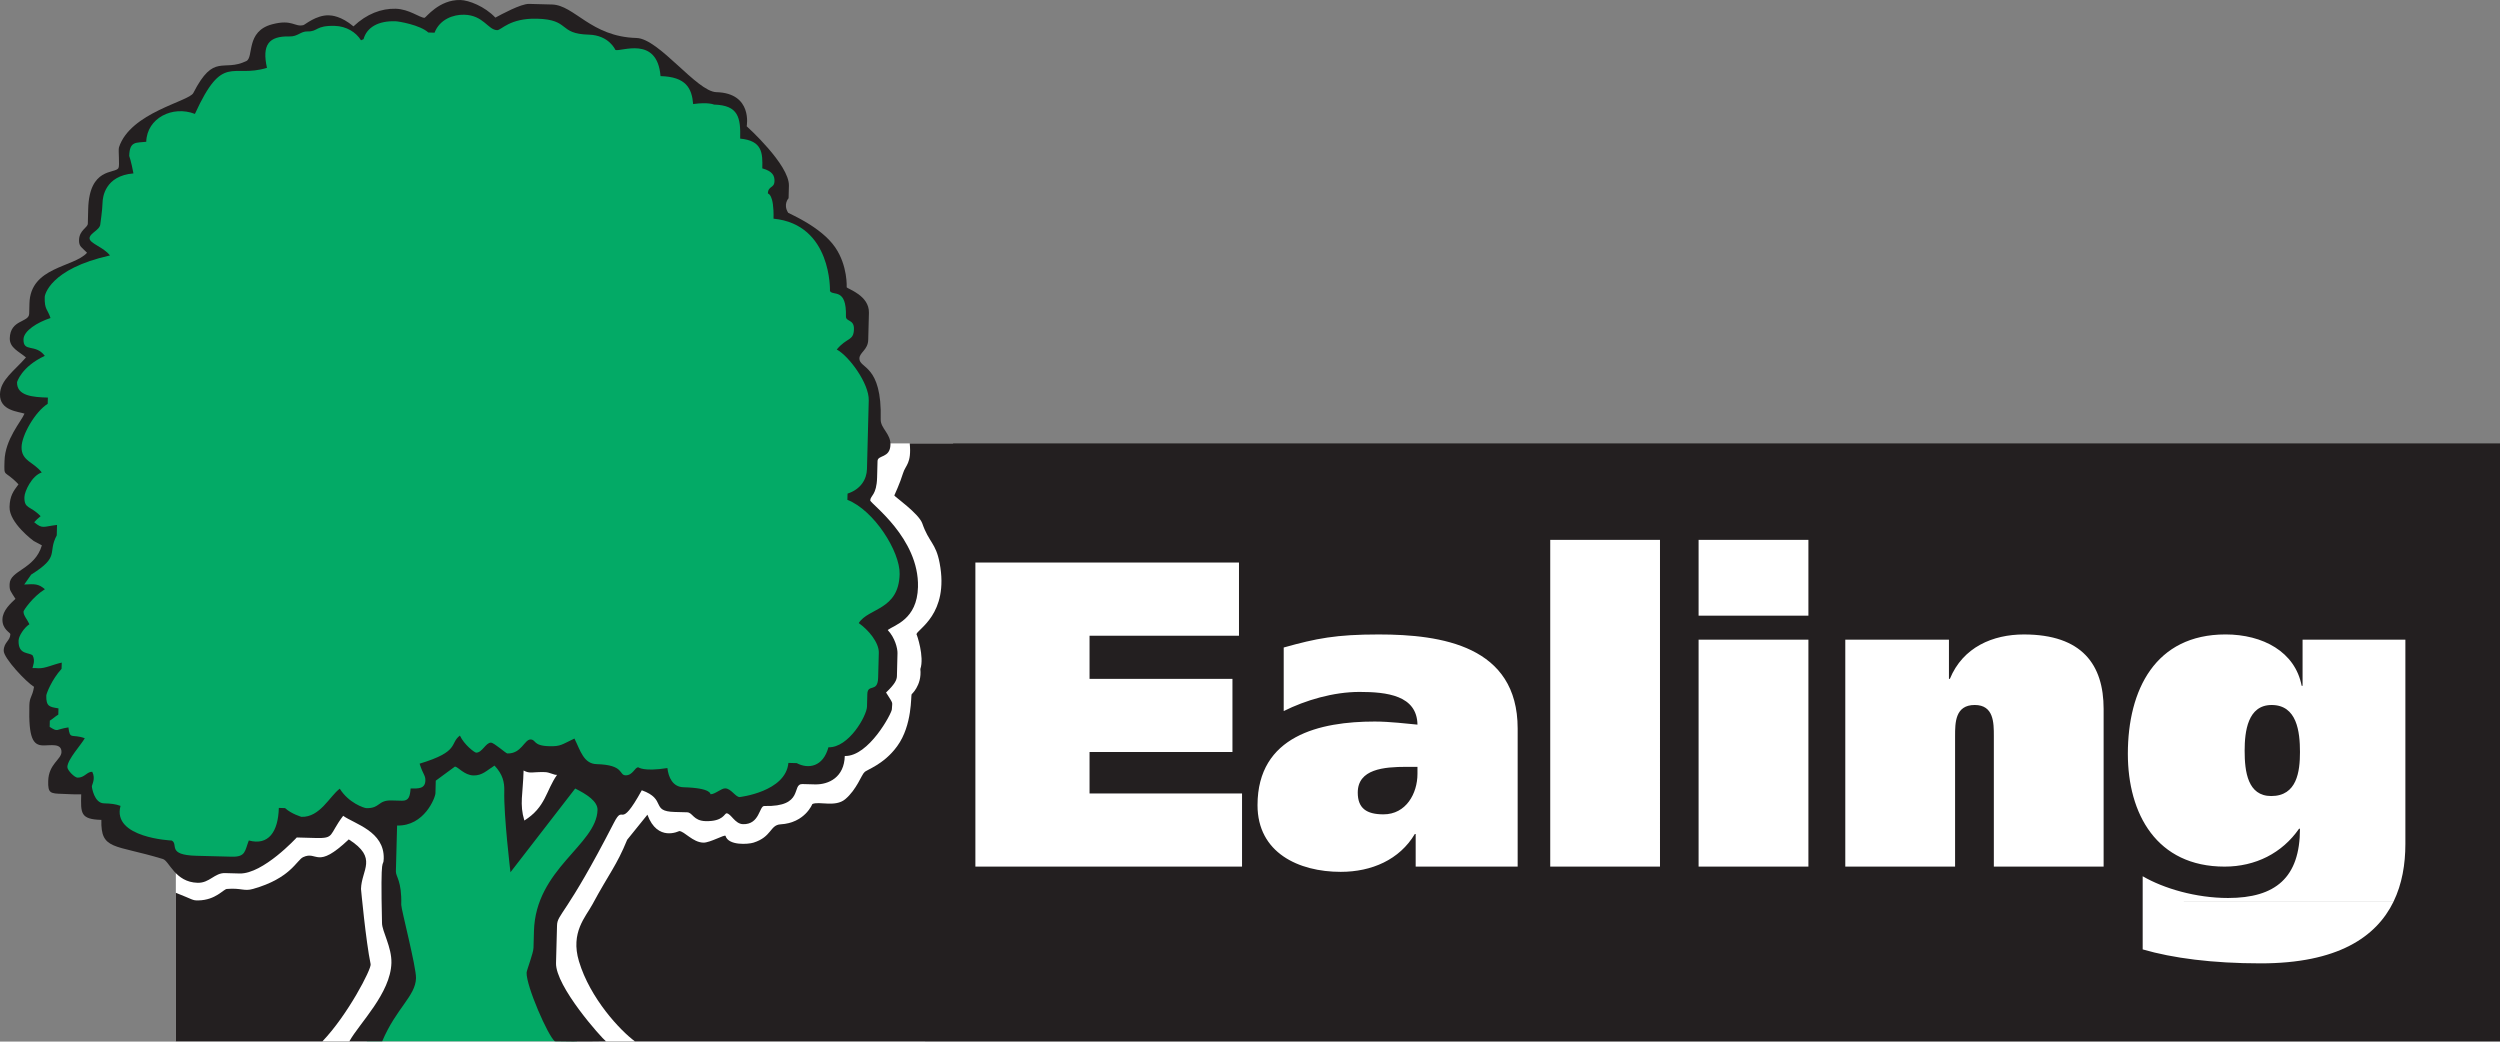
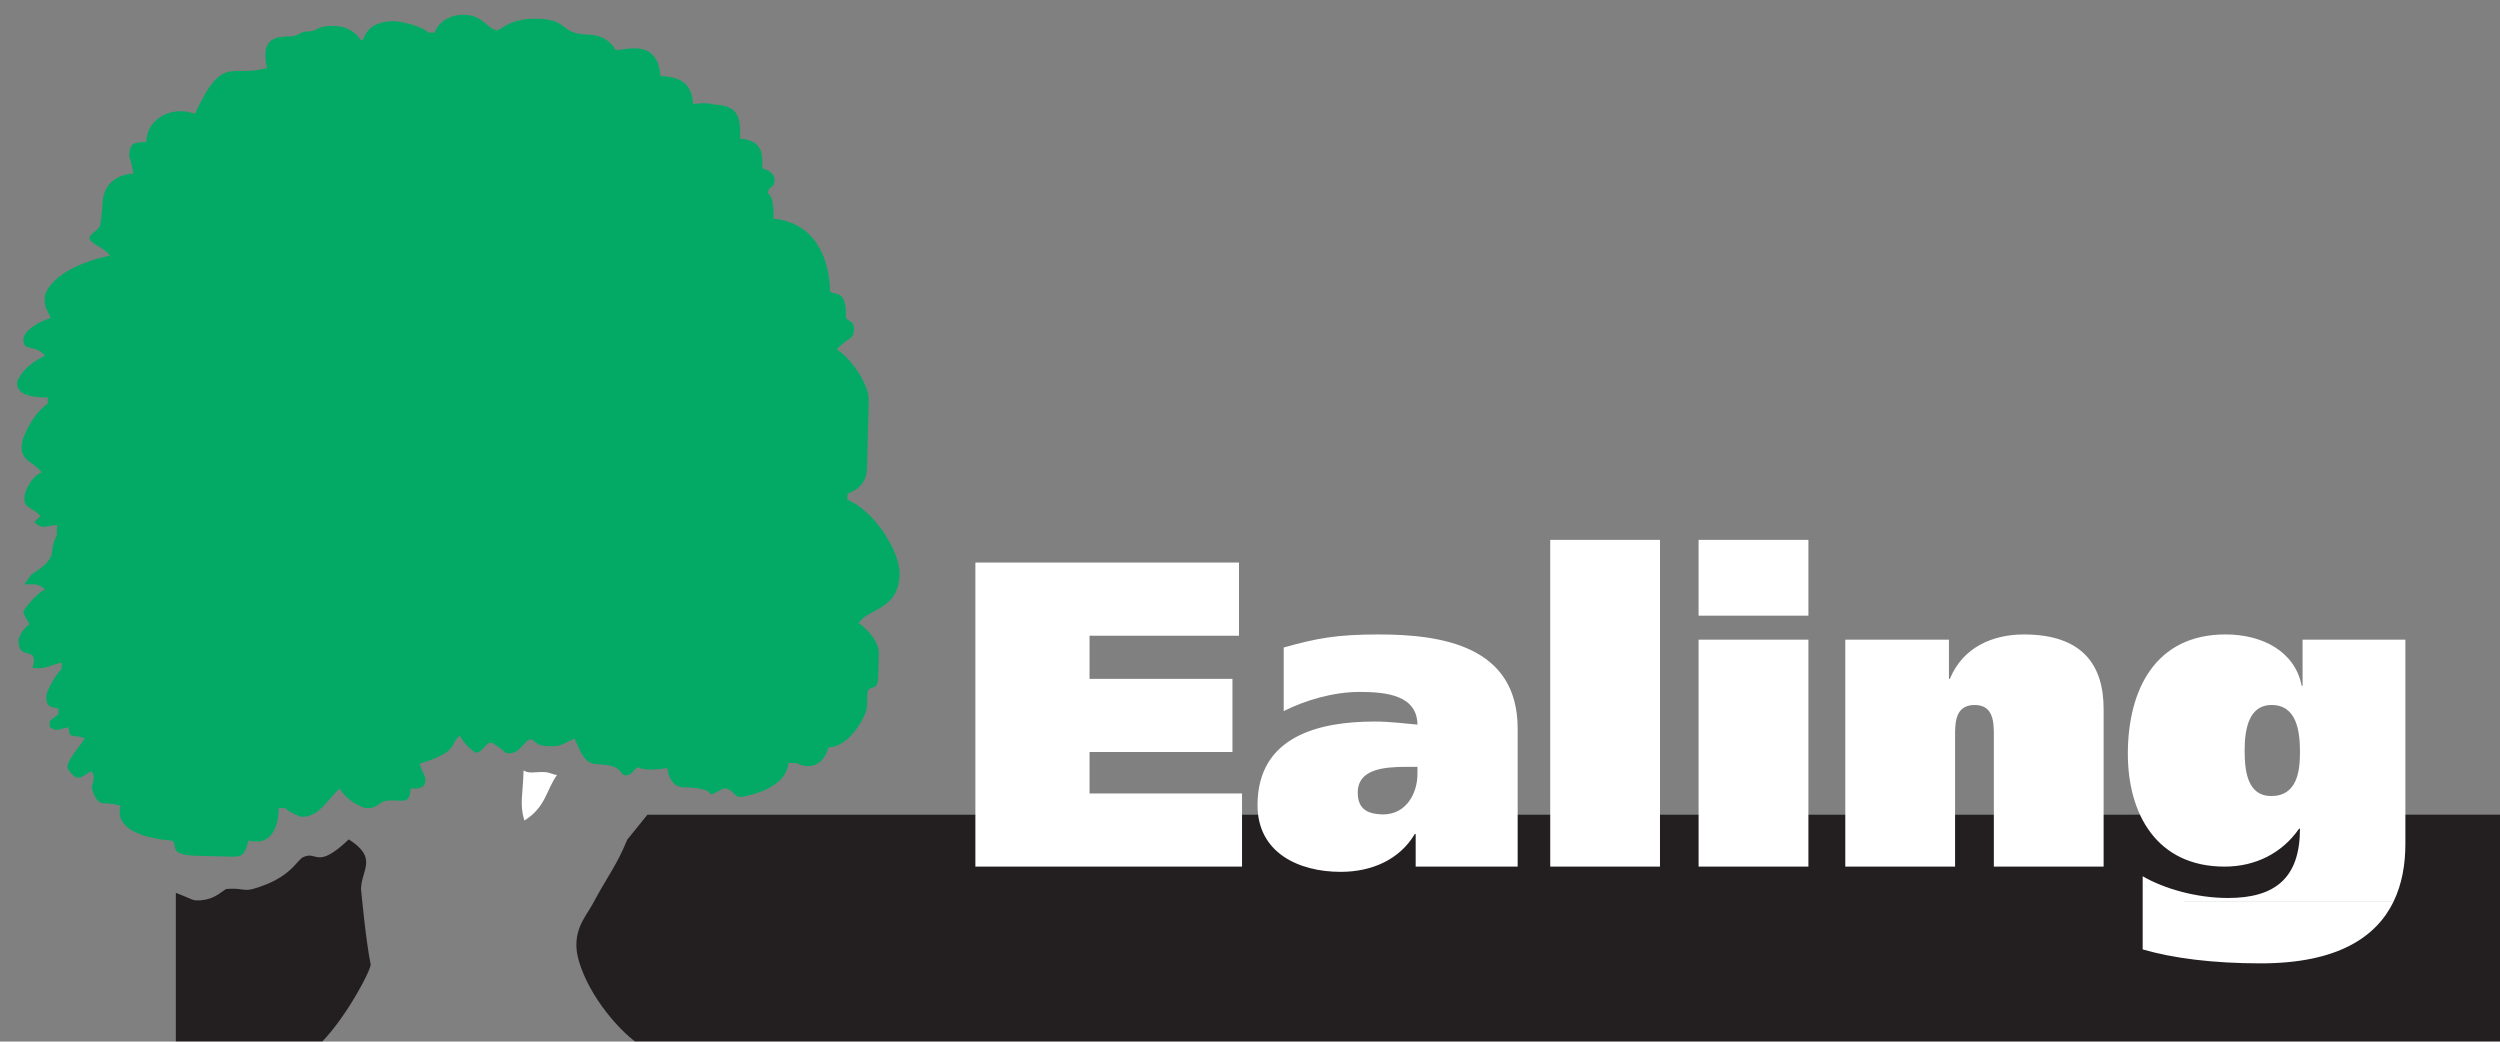
<svg xmlns="http://www.w3.org/2000/svg" xmlns:ns1="http://sodipodi.sourceforge.net/DTD/sodipodi-0.dtd" xmlns:ns2="http://www.inkscape.org/namespaces/inkscape" xmlns:xlink="http://www.w3.org/1999/xlink" version="1.1" id="Layer_1" width="1000" height="416.632" viewBox="0 0 1000 416.632" overflow="visible" enable-background="new 0 0 286.353 156.725" xml:space="preserve" ns1:docname="London_Borough_of_Ealing.svg" style="overflow:visible" ns2:version="0.92.4 (5da689c313, 2019-01-14)">
  <rect x="0" y="0" width="1000" height="416.632" fill="#808080" stroke="none" />
  <defs id="defs67" />
  <ns1:namedview pagecolor="#ffffff" bordercolor="#111111" borderopacity="1" objecttolerance="10" gridtolerance="10" guidetolerance="10" ns2:pageopacity="0" ns2:pageshadow="2" ns2:window-width="1920" ns2:window-height="1017" id="namedview65" showgrid="false" fit-margin-top="0" fit-margin-left="0" fit-margin-right="0" fit-margin-bottom="0" ns2:zoom="0.57795798" ns2:cx="312.66344" ns2:cy="57.563861" ns2:window-x="1912" ns2:window-y="-8" ns2:window-maximized="1" ns2:current-layer="Layer_1" />
-   <polyline points="20.142,50.791 109.175,50.791 105.968,119.276 20.142,119.276 20.142,50.791 " id="polyline2" transform="matrix(3.492,0,0,3.492,0,-0.006)" style="fill:#ffffff" />
-   <polyline points="44.111,93.87 44.664,101.716 45.879,107.902 46.431,112.207 42.013,119.276 66.093,119.276   62.227,110.218 63.994,102.486 69.849,92.765 65.761,88.678 59.355,96.19 58.582,87.684 56.151,86.469 54.495,87.684 52.506,86.469   49.634,88.237 48.088,91.661 44.111,93.87 " id="polyline4" transform="matrix(3.492,0,0,3.492,0,-0.006)" style="fill:#03aa66" />
-   <path d="M 375.845,416.526 H 253.951 c -5.787,-4.243 -17.911,-17.119 -22.371,-32.016 -3.471,-11.573 2.699,-17.747 5.399,-22.772 6.764,-12.561 9.642,-15.428 13.888,-25.828 l 8.098,-10.03 c 4.051,11.018 12.645,6.544 12.732,6.544 2.085,0.073 5.399,4.522 9.642,4.631 2.665,0.08 8.657,-3.415 8.874,-2.692 1.145,3.932 9.041,3.377 11.189,2.692 7.341,-2.305 6.569,-7.075 10.801,-7.32 9.764,-0.541 12.732,-8.112 12.732,-8.112 2.696,-1.254 9.146,1.386 13.127,-1.917 4.627,-3.855 6.607,-9.946 7.714,-10.801 0.698,-0.988 7.704,-2.979 13.103,-10.428 6.174,-8.472 5.413,-20.433 5.787,-20.817 -0.374,0.384 4.208,-3.401 3.471,-10.04 1.687,-4.872 -1.421,-13.986 -1.544,-13.888 0.052,-1.907 13.19,-7.945 9.258,-28.535 -1.54,-8.102 -4.243,-8.102 -6.928,-15.816 -1.411,-4.013 -11.199,-10.801 -11.199,-11.199 0,0 2.315,-5.001 3.482,-8.86 1.002,-3.339 3.461,-3.855 2.692,-11.957 H 1000 V 416.526 H 375.845" id="path6" ns2:connector-curvature="0" style="clip-rule:evenodd;fill:#231f20;fill-rule:evenodd;stroke-width:3.492" />
+   <path d="M 375.845,416.526 H 253.951 c -5.787,-4.243 -17.911,-17.119 -22.371,-32.016 -3.471,-11.573 2.699,-17.747 5.399,-22.772 6.764,-12.561 9.642,-15.428 13.888,-25.828 l 8.098,-10.03 H 1000 V 416.526 H 375.845" id="path6" ns2:connector-curvature="0" style="clip-rule:evenodd;fill:#231f20;fill-rule:evenodd;stroke-width:3.492" />
  <path d="m 620.092,215.949 v 130.697 h 43.904 V 215.949 Z m 59.346,0 v 30.318 h 43.925 v -30.318 z m -289.284,9.065 v 121.633 h 106.661 v -29.267 h -60.997 v -16.567 h 57.164 v -29.267 h -57.164 v -17.249 h 59.776 v -29.281 z m 500.035,28.763 c -28.049,0 -39.048,22.133 -39.048,47.738 0,24.051 11.518,45.132 38.687,45.132 12.38,0 23.014,-5.391 29.799,-15.155 h 0.362 c 0,19.528 -9.755,27.705 -28.763,27.705 -12.886,0 -25.787,-3.828 -34.151,-8.696 v 10.149 h 100.338 c 3.422,-7.016 4.74,-14.98 4.74,-23.061 v -81.725 h -41.122 v 18.463 h -0.362 c -2.602,-13.599 -15.497,-20.551 -30.481,-20.551 z m -33.114,106.873 v 19.111 c 12.017,3.496 27.88,5.586 47.226,5.586 30.654,0 46.184,-10.453 53.112,-24.677 z M 551.469,253.783 c -17.08,0 -24.93,1.565 -37.984,5.218 v 25.427 c 8.702,-4.351 19.855,-7.66 30.318,-7.66 10.972,0 22.988,1.397 23.183,13.082 -4.016,-0.353 -10.988,-1.235 -17.093,-1.235 -21.781,0 -46.885,5.584 -46.885,33.462 0,18.997 16.396,26.662 33.298,26.662 12.366,0 23.528,-4.868 29.629,-15.149 h 0.334 v 13.055 h 40.794 v -55.234 c 0,-33.113 -30.507,-37.629 -55.595,-37.629 z m 258.079,0 c -12.366,0 -24.377,5.035 -29.602,17.768 h -0.368 v -15.687 h -41.463 v 90.783 h 0.007 43.911 v -52.28 c 0,-5.221 0.004,-12.373 7.851,-12.373 7.651,0 7.653,7.152 7.653,12.373 v 52.28 h 43.911 v -63.084 c 0,-17.601 -8.534,-29.779 -31.9,-29.779 z m -130.111,2.08 v 90.783 h 43.925 v -90.783 z m 229.215,26.137 c 10.113,0 11.336,10.633 11.336,18.818 0,7.847 -1.219,17.597 -11.5,17.597 -9.415,-0.004 -10.633,-9.759 -10.633,-18.122 0,-7.665 1.215,-18.293 10.797,-18.293 z m -346.032,24.738 h 4.365 v 2.803 c 0,7.836 -4.545,16.199 -13.6,16.199 -6.796,0 -10.286,-2.435 -10.286,-8.703 0,-9.425 10.466,-10.299 19.521,-10.299 z" id="path8" style="fill:#ffffff;stroke-width:3.492" ns2:connector-curvature="0" />
-   <path stroke-miterlimit="3.864" d="M 230.13,276.658 Z" id="path12" ns2:connector-curvature="0" style="fill:none;stroke:#231f20;stroke-width:0.981;stroke-miterlimit:3.864" />
  <g id="g22" transform="matrix(3.492,0,0,3.492,0,-0.006)">
    <defs id="defs15">
-       <polyline id="XMLID_1_" points="0,0 0,156.721 286.353,156.721 286.353,0   " />
-     </defs>
+       </defs>
    <clipPath id="XMLID_3_">
      <use xlink:href="#XMLID_1_" id="use17" x="0" y="0" width="100%" height="100%" />
    </clipPath>
-     <path clip-path="url(#XMLID_3_)" d="m 52.738,0.003 c 0.956,0.024 2.775,0.718 4.007,2.016 0.677,-0.366 2.931,-1.595 3.859,-1.571 l 2.624,0.069 c 2.575,0.065 4.459,3.697 9.682,3.835 2.579,0.065 6.904,6.144 9.144,6.206 4.201,0.11 3.479,3.908 3.479,3.908 0,0 4.898,4.401 4.836,6.811 -0.01,0.379 -0.024,0.856 -0.038,1.429 0,0 -0.662,0.701 -0.045,1.67 0.049,0.073 3.756,1.578 5.385,3.959 1.45,2.116 1.315,4.57 1.315,4.57 0.087,0.193 2.6,0.929 2.548,2.927 l -0.08,3.104 c -0.034,1.146 -0.994,1.429 -1.011,2.123 -0.031,1.191 2.606,0.663 2.44,6.983 -0.027,1.025 1.149,1.629 1.118,2.893 -0.041,1.578 -1.464,1.157 -1.48,1.875 -0.018,0.739 -0.031,1.167 -0.052,1.905 -0.052,2.002 -0.77,2.058 -0.784,2.603 -0.01,0.359 5.616,4.301 5.468,9.931 -0.097,3.721 -2.688,4.342 -3.469,4.919 0.835,0.883 1.136,2.105 1.122,2.654 -0.018,0.67 -0.045,1.812 -0.065,2.627 -0.011,0.428 -0.218,0.9 -1.246,1.878 0.921,1.456 0.689,0.994 0.666,1.926 -0.011,0.452 -2.647,5.419 -5.393,5.347 -0.059,2.406 -1.802,3.293 -3.424,3.252 -0.549,-0.014 -0.884,-0.024 -1.433,-0.038 -1.284,-0.034 0.266,2.634 -4.359,2.513 -0.598,-0.017 -0.511,2.134 -2.44,2.082 -0.933,-0.024 -1.378,-1.226 -1.878,-1.243 -0.262,-0.007 -0.359,0.946 -2.41,0.895 -1.432,-0.042 -1.457,-0.994 -2.123,-1.012 -0.308,-0.007 -0.166,-0.003 -1.429,-0.038 -2.792,-0.072 -0.87,-1.453 -3.755,-2.485 -2.658,4.822 -1.992,1.381 -3.2,3.735 -5.509,10.718 -6.476,10.403 -6.51,11.764 -0.017,0.477 -0.038,1.267 -0.114,4.291 -0.073,2.672 5.223,8.592 5.716,8.964 0,0 -3.449,0.059 -5.854,0 -0.773,-0.594 -3.272,-6.31 -3.234,-7.856 0.007,-0.286 0.773,-2.223 0.791,-2.844 0,0 0.027,-1.122 0.052,-1.909 0.187,-7.155 7.176,-9.883 7.283,-13.891 0.028,-1.001 -1.291,-1.822 -2.558,-2.454 l -7.415,9.59 c 0,0 -0.784,-6.511 -0.708,-9.324 0.024,-0.977 -0.169,-1.888 -1.119,-2.893 -0.853,0.525 -1.391,1.156 -2.416,1.129 -1.053,-0.027 -1.764,-1.001 -2.123,-1.012 l -2.192,1.612 c -0.007,0.311 -0.003,0.169 -0.035,1.437 -0.014,0.497 -1.27,3.783 -4.394,3.7 -0.076,2.982 -0.069,2.744 -0.138,5.25 -0.017,0.618 0.69,1.066 0.614,3.835 -0.01,0.477 1.723,7.132 1.691,8.395 -0.052,2.051 -2.247,3.411 -3.873,7.235 h -3.759 c 1.153,-2.071 4.722,-5.495 4.815,-8.978 0.045,-1.812 -1.077,-3.632 -1.077,-4.563 -0.2,-8.671 0.162,-6.079 0.197,-7.391 0.08,-3.128 -3.334,-3.956 -4.646,-4.895 -1.681,2.22 -0.929,2.596 -3.169,2.54 -1.219,-0.031 -1.17,-0.031 -2.147,-0.059 0,0 -3.856,4.197 -6.552,4.125 -0.646,-0.018 -1.025,-0.027 -1.671,-0.045 -1.194,-0.031 -1.774,1.149 -3.131,1.111 C 20.038,101.06 19.39,98.605 18.654,98.398 13.09,96.7 11.523,97.424 11.612,93.918 9.202,93.853 9.244,93.162 9.302,90.99 8.18,91.011 8.132,90.96 7.155,90.938 5.747,90.897 5.488,90.866 5.522,89.46 5.57,87.527 7.02,86.992 7.041,86.157 7.068,85.083 5.774,85.408 4.915,85.387 3.793,85.356 3.262,84.578 3.362,80.809 3.389,79.785 3.697,79.891 3.897,78.676 3.002,78.131 0.4,75.387 0.424,74.527 0.448,73.548 1.166,73.426 1.187,72.639 1.194,72.47 0.248,72.09 0.279,70.944 0.303,69.919 1.235,69.108 1.77,68.597 1.176,67.648 1.083,67.672 1.1,66.906 1.142,65.311 3.982,65.242 4.797,62.47 4.49,62.318 3.858,61.97 3.858,61.97 c 0,0 -2.813,-2.054 -2.765,-3.894 C 1.128,56.792 1.525,56.274 2.118,55.48 0.44,53.716 0.464,54.813 0.516,52.812 0.578,50.31 2.422,48.304 2.805,47.382 2.121,47.147 -0.05,47.047 -0.002,45.162 0.043,43.516 1.644,42.483 2.974,40.944 2.156,40.251 1.093,39.843 1.12,38.745 1.179,36.574 3.315,36.967 3.343,35.939 3.354,35.487 3.361,35.2 3.374,34.748 3.484,30.55 8.424,30.654 9.971,28.956 9.367,28.317 9.035,28.263 9.053,27.499 c 0.031,-1.146 0.994,-1.408 1.008,-1.885 0.014,-0.642 0.024,-1.025 0.041,-1.667 0.125,-4.795 3.065,-4.029 3.462,-4.684 0.176,-0.304 -0.042,-2.03 0.065,-2.386 1.298,-3.997 8.033,-5.253 8.516,-6.224 C 24.515,6.02 25.53,8.288 28.212,7 29.106,6.568 28.108,3.583 31.184,2.782 c 2.31,-0.607 2.568,0.352 3.58,0.093 0.169,-0.045 1.46,-1.156 2.893,-1.119 0.335,0.007 1.433,0.086 2.831,1.267 1.519,-1.439 3.207,-2.061 4.826,-2.02 1.553,0.038 2.745,1.025 3.317,1.039 0.137,0.005 1.652,-2.101 4.107,-2.039" id="path20" ns2:connector-curvature="0" style="fill:#231f20" />
  </g>
  <path d="m 185.675,5.889 c 7.739,0.192 9.513,6.076 13.176,6.174 1.666,0.049 4.966,-4.872 15.959,-4.582 13.403,0.349 8.343,6.052 20.663,6.377 8.172,0.206 10.679,6.111 10.679,6.111 2.06,0.89 16.734,-5.905 18.058,10.477 10.25,0.265 12.537,4.92 13.043,11.175 6.185,-0.845 8.343,0.217 8.343,0.217 9.823,0.265 10.683,5.207 10.473,13.609 8.888,0.831 9.006,5.741 8.849,11.898 4.313,1.194 4.931,3.132 4.872,5.137 -0.084,2.916 -2.546,1.76 -2.64,4.931 0,0 2.507,0.073 2.256,10.054 23.432,2.291 22.577,28.929 22.577,28.929 1.111,2.123 6.705,-1.481 6.391,10.176 -0.049,2.158 3.314,1.086 3.206,5.088 -0.133,4.823 -2.748,3.171 -6.883,8.147 4.847,2.556 12.984,13.599 12.802,20.335 -0.133,5.34 -0.51,19.493 -0.712,27.497 -0.119,4.156 -2.546,8.098 -7.763,9.799 l -0.073,2.493 c 10.728,4.194 21.135,20.806 20.904,29.729 -0.384,14.489 -12.439,13.417 -16.361,19.567 3.855,2.689 8.137,7.795 8.028,11.884 -0.094,3.82 -0.168,6.16 -0.265,9.981 -0.157,6.16 -4.219,2.218 -4.327,6.555 -0.035,1.425 -0.073,2.668 -0.133,5.004 -0.105,3.667 -7.278,16.48 -15.428,16.263 -2.134,7.871 -8.067,8.786 -12.67,6.338 l -3.339,-0.094 c -1.051,11.559 -19.518,13.668 -19.518,13.668 -1.673,-0.049 -3.412,-3.422 -5.748,-3.482 -1.578,-0.052 -4.061,2.385 -5.895,2.35 -0.084,-0.014 0.482,-2.497 -10.766,-2.797 -4.414,-0.108 -6.062,-4.075 -6.474,-7.679 -9.607,1.509 -11.489,-0.29 -11.643,-0.29 -1.421,-0.035 -2.183,3.269 -5.088,3.195 -2.762,-0.073 -0.398,-4.17 -11.563,-4.47 -5.242,-0.133 -6.52,-5.497 -8.895,-10.236 -5.064,2.375 -5.413,3.192 -10.089,3.059 -6.569,-0.157 -5.182,-2.626 -7.424,-2.689 -2.493,-0.063 -3.653,5.741 -9.307,5.594 -0.59,-0.011 -5.305,-4.302 -6.558,-4.327 -2.085,-0.059 -3.531,4.075 -5.944,4.002 -0.664,-0.024 -4.833,-3.22 -6.485,-6.834 -4.253,3.216 0.157,6.328 -16.13,11.245 1.46,4.547 2.375,4.641 2.315,6.729 -0.084,3.339 -2.822,3.255 -5.905,3.181 -0.255,3.073 -0.639,4.98 -3.471,4.906 -2.916,-0.073 -2.074,-0.052 -4.159,-0.108 -5.58,-0.147 -4.508,3.22 -10.089,3.073 -0.918,-0.025 -7.114,-2.109 -10.62,-7.784 -4.086,3.063 -7.896,11.475 -15.299,11.273 0,0 -3.978,-1.111 -6.579,-3.496 l -2.497,-0.084 c -0.251,9.583 -4.149,15.153 -12.006,13.029 -1.613,4.135 -1.18,6.642 -6.845,6.485 -6.499,-0.171 -9.331,-0.241 -14.154,-0.363 -11.996,-0.328 -6.967,-4.606 -9.848,-6.101 0,0 -23.977,-1.037 -20.468,-13.864 -1.991,-0.733 -3.908,-0.943 -6.642,-1.013 -3.904,-0.094 -4.833,-6.387 -4.819,-6.785 0.024,-0.758 1.578,-3.049 0.147,-5.846 -2.158,-0.049 -3.063,2.42 -5.884,2.35 -1.187,-0.028 -4.103,-2.944 -4.068,-4.271 0.084,-3.087 5.654,-9.031 6.967,-11.5 -5.207,-1.868 -5.93,0.772 -6.544,-4.327 -5.28,0.772 -3.894,2.06 -7.498,-0.206 l 0.059,-2.486 c 1.771,-1.131 2.036,-1.627 3.398,-2.42 l 0.063,-2.497 c -3.485,-0.59 -4.98,-0.639 -4.872,-5.137 0.01,-0.66 2.085,-6.279 6.111,-10.679 l 0.073,-2.497 c -3.688,0.821 -6.558,2.34 -9.233,2.266 -1.24,-0.038 -1.397,-0.122 -2.483,-0.063 0.182,-0.999 1.159,-2.811 0.122,-5.004 -1.376,-1.46 -5.835,-0.073 -5.678,-5.993 0.049,-1.903 2.301,-5.266 4.341,-6.544 -0.87,-1.942 -2.41,-3.485 -2.364,-5.064 0.01,-0.492 3.653,-5.905 8.559,-8.954 -2.689,-2.232 -4.026,-2.099 -8.28,-1.868 l 2.797,-3.978 c 11.765,-7.365 6.363,-8.451 10.222,-15.697 l 0.108,-4.159 c -5.507,0.615 -5.699,1.774 -9.136,-1.072 0.688,-0.807 1.278,-1.376 2.567,-2.424 -4.065,-4.292 -6.607,-2.773 -6.474,-7.679 0.049,-2.172 2.895,-8.51 6.932,-9.813 -3.146,-4.184 -8.221,-4.557 -8.074,-10.222 0.133,-4.833 5.458,-14.115 10.452,-17.241 l 0.073,-2.493 c -5.989,-0.157 -12.488,-0.664 -12.331,-6.16 0,0 1.652,-6.122 11.102,-10.536 -3.786,-5.015 -8.668,-1.229 -8.521,-6.628 0.098,-3.422 5.58,-6.785 10.801,-8.5 -1.156,-3.618 -2.448,-3.23 -2.315,-8.475 0.01,-0.59 1.952,-11.185 26.097,-16.549 -2.507,-3.328 -8.21,-4.809 -8.161,-6.897 0.049,-2.074 4.257,-3.304 4.316,-5.713 0,-0.325 0.807,-5.315 0.891,-8.657 0.049,-1.903 0.904,-10.609 12.345,-11.559 -0.88,-4.774 -1.687,-6.991 -1.687,-6.991 0.157,-6.062 2.797,-5.172 6.81,-5.654 0.265,-9.488 10.56,-14.632 19.469,-11.15 11.234,-24.543 14.622,-14.126 28.821,-18.418 -2.015,-9.136 0.58,-12.788 9.076,-12.572 3.244,0.098 4.386,-2.085 7.135,-2.001 4.257,0.108 3.157,-2.424 10.899,-2.218 4.666,0.122 8.51,2.542 10.511,5.762 l 1.013,-0.457 c 1.303,-4.725 5.86,-7.351 12.694,-7.159 1.411,0.024 9.956,1.509 13.211,4.498 l 2.493,0.084 c 2.057,-5.371 7.529,-7.313 11.856,-7.19" id="path24" ns2:connector-curvature="0" style="fill:#03aa66;stroke-width:3.492" />
  <path d="m 209.436,308.203 c 2.626,1.407 3.412,0.496 8.5,0.639 2.001,0.049 3.786,1.289 4.893,1.086 -4.508,6.377 -4.446,12.865 -13.092,18.285 -1.991,-6.642 -0.555,-10.428 -0.3,-20.01" id="path26" ns2:connector-curvature="0" style="fill:#ffffff;stroke-width:3.492" />
  <path d="m 139.505,335.759 c 11.79,7.477 5.088,12.079 4.896,19.818 0,0 1.928,20.845 3.855,30.099 0.384,1.893 -9.258,20.443 -19.287,30.86 H 70.336 v -59.416 c 6.942,2.71 6.558,3.087 8.947,3.049 7.086,-0.119 10.078,-4.533 11.5,-4.592 5.787,-0.471 6.764,1.037 10.414,0 15.104,-4.267 17.443,-11.5 20.059,-12.718 5.773,-2.71 5.245,5.231 18.25,-7.1" id="path28" ns2:connector-curvature="0" style="fill:#231f20;stroke-width:3.492" />
</svg>